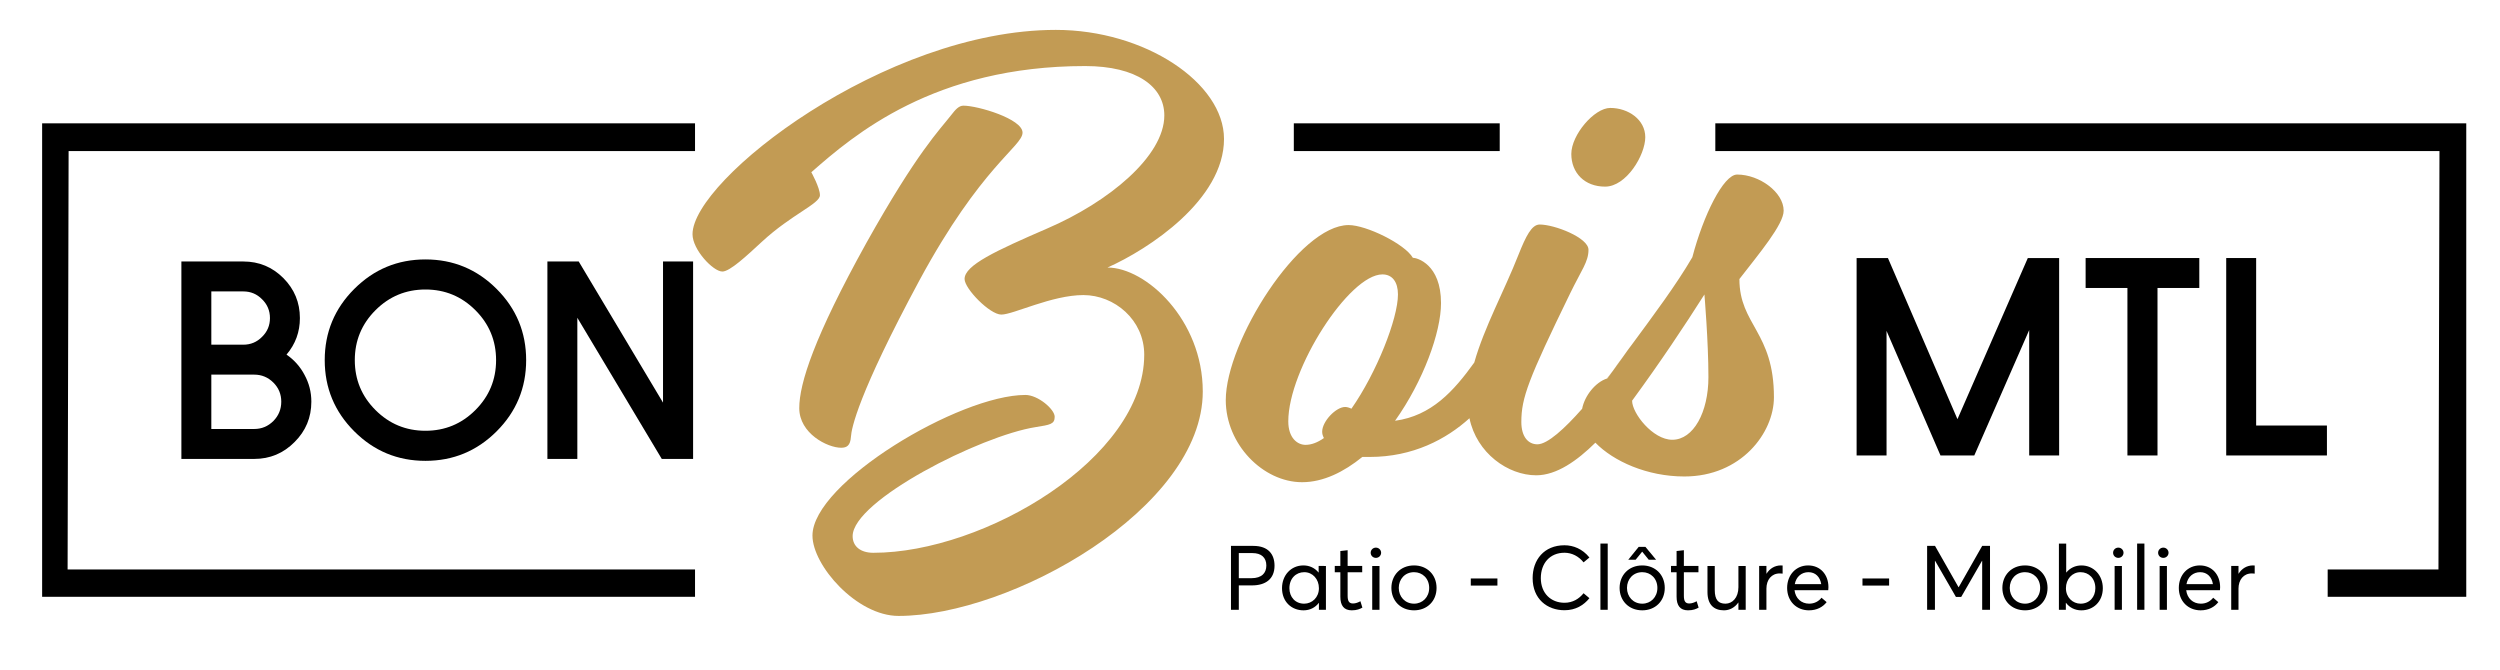
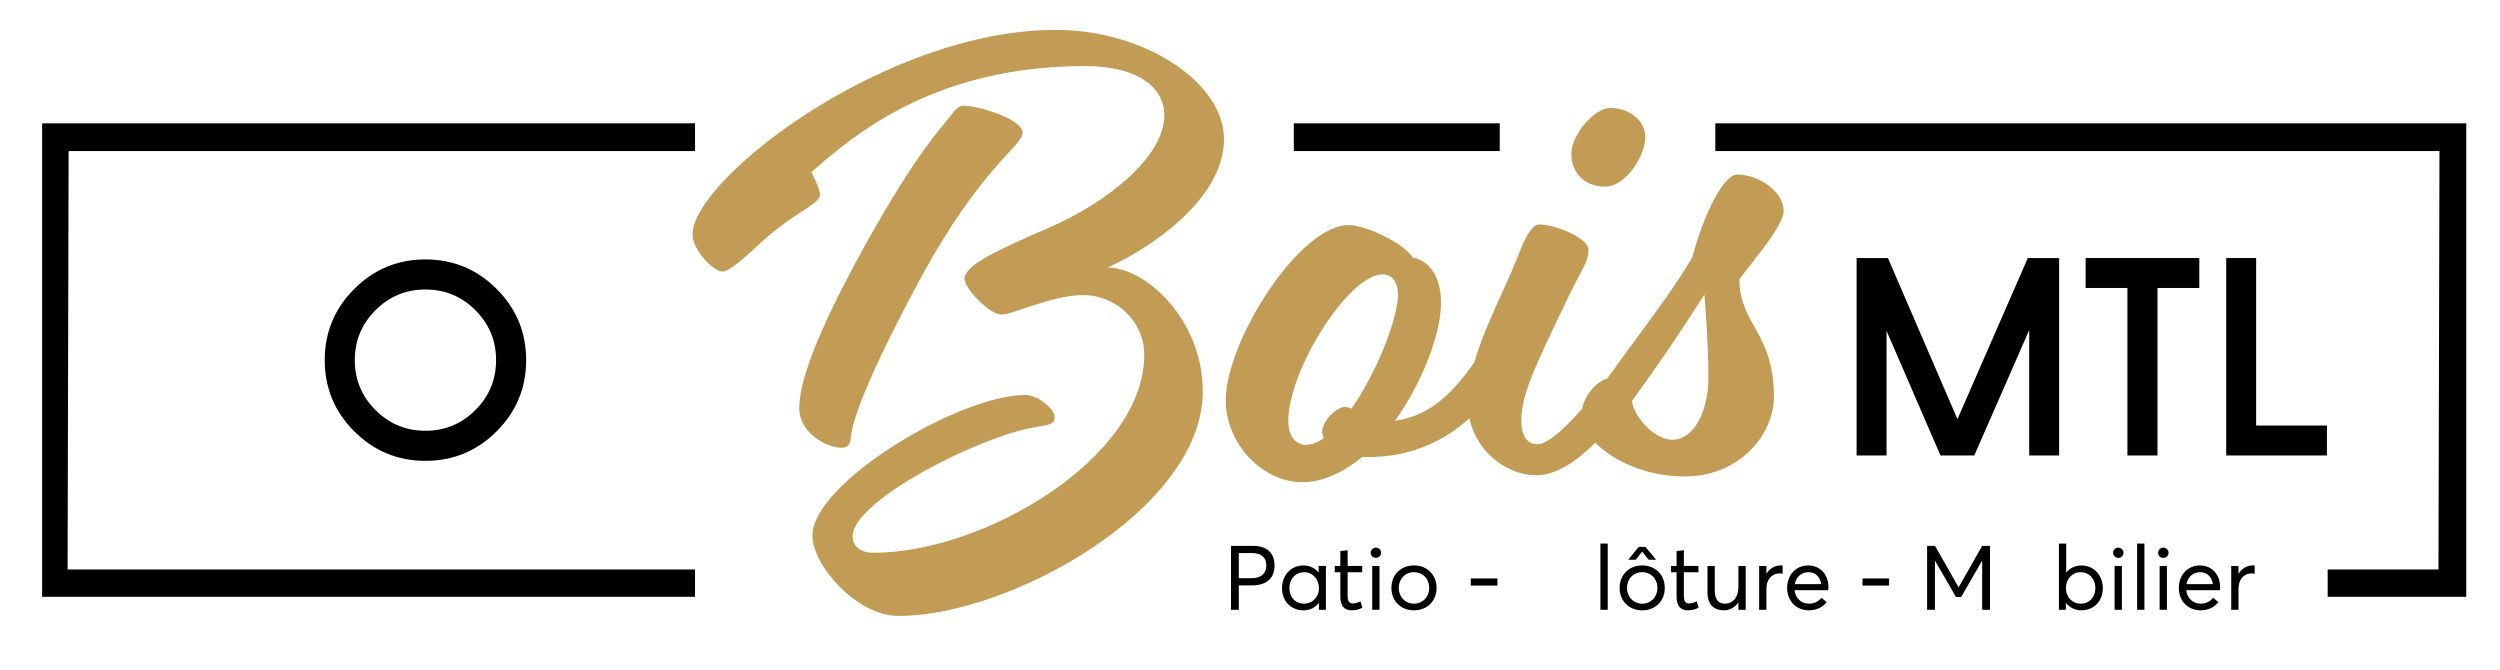
<svg xmlns="http://www.w3.org/2000/svg" xmlns:xlink="http://www.w3.org/1999/xlink" version="1.1" id="Layer_1" x="0px" y="0px" viewBox="0 0 275.147 73.743" style="enable-background:new 0 0 275.147 73.743;" xml:space="preserve">
  <style type="text/css">
	.st0{clip-path:url(#SVGID_00000162320347214968802310000012073770460723970735_);}
	.st1{clip-path:url(#SVGID_00000162320347214968802310000012073770460723970735_);fill:#C29B54;}
</style>
  <polygon points="226.626,28.399 226.626,50.128 223.331,50.128 223.331,36.326 217.288,50.128   213.568,50.128 207.631,36.417 207.631,50.128 204.336,50.128 204.336,28.399   207.783,28.399 215.436,46.134 223.179,28.399 " />
  <polygon points="242.053,28.399 242.053,31.694 237.452,31.694 237.452,50.128 234.142,50.128   234.142,31.694 229.541,31.694 229.541,28.399 " />
  <polygon points="248.309,28.399 248.309,46.833 256.099,46.833 256.099,50.128 245.014,50.128   245.014,28.399 " />
  <g>
    <defs>
      <rect id="SVGID_1_" x="-16.801" y="-9.4" width="310.032" height="97.862" />
    </defs>
    <clipPath id="SVGID_00000132794096885276739110000002728619233278167694_">
      <use xlink:href="#SVGID_1_" style="overflow:visible;" />
    </clipPath>
-     <path style="clip-path:url(#SVGID_00000132794096885276739110000002728619233278167694_);" d="M19.963,50.508V28.779   h6.818c1.721,0,3.188,0.608,4.403,1.823c1.215,1.224,1.822,2.692,1.822,4.403   c0,1.528-0.491,2.869-1.473,4.023c0.84,0.578,1.498,1.317,1.975,2.217   c0.505,0.921,0.758,1.908,0.758,2.961c0,1.741-0.617,3.225-1.852,4.449   c-1.225,1.236-2.703,1.853-4.434,1.853H19.963z M23.258,37.936h3.523   c0.81,0,1.498-0.289,2.065-0.867c0.577-0.566,0.865-1.254,0.865-2.064   s-0.288-1.498-0.865-2.065c-0.567-0.578-1.255-0.866-2.065-0.866h-3.523V37.936z    M23.258,47.213h4.722c0.82,0,1.524-0.294,2.111-0.881   c0.577-0.587,0.865-1.296,0.865-2.126c0-0.82-0.288-1.518-0.865-2.096   c-0.587-0.586-1.291-0.879-2.111-0.879h-4.722V47.213z" />
    <path style="clip-path:url(#SVGID_00000132794096885276739110000002728619233278167694_);" d="M38.989,47.471   c-2.167-2.166-3.25-4.777-3.25-7.835c0-3.057,1.083-5.669,3.25-7.835   c2.166-2.166,4.777-3.249,7.835-3.249c3.057,0,5.669,1.083,7.835,3.249   s3.249,4.778,3.249,7.835c0,3.058-1.083,5.669-3.249,7.835   s-4.778,3.249-7.835,3.249C43.766,50.72,41.155,49.637,38.989,47.471    M41.327,34.139c-1.519,1.519-2.278,3.352-2.278,5.497   c0,2.147,0.759,3.979,2.278,5.497s3.351,2.277,5.497,2.277   s3.978-0.759,5.496-2.277c1.519-1.518,2.278-3.35,2.278-5.497   c0-2.145-0.759-3.978-2.278-5.497c-1.518-1.518-3.35-2.277-5.496-2.277   S42.846,32.621,41.327,34.139" />
-     <polygon style="clip-path:url(#SVGID_00000132794096885276739110000002728619233278167694_);" points="76.281,28.779    76.281,50.508 72.834,50.508 63.541,34.974 63.541,50.508 60.246,50.508    60.246,28.779 63.693,28.779 72.971,44.312 72.971,28.779  " />
    <path style="clip-path:url(#SVGID_00000132794096885276739110000002728619233278167694_);" d="M135.48,60.081h2.466   c1.644,0,2.327,0.931,2.327,2.179c0,1.485-1.01,2.168-2.476,2.168h-1.455v2.684   h-0.862V60.081z M137.718,63.636c1.178,0,1.654-0.594,1.654-1.396   c0-0.892-0.574-1.367-1.515-1.367h-1.515v2.763H137.718z" />
    <path style="clip-path:url(#SVGID_00000132794096885276739110000002728619233278167694_);" d="M145.93,62.29v4.823   h-0.772v-0.763h-0.01c-0.386,0.515-0.98,0.823-1.683,0.823   c-1.337,0-2.367-0.961-2.367-2.437c0-1.426,0.99-2.505,2.356-2.505   c0.664,0,1.258,0.277,1.664,0.782h0.01v-0.723H145.93z M145.158,64.736   c0-0.99-0.684-1.763-1.614-1.763c-0.911,0-1.634,0.694-1.634,1.763   c0,0.971,0.644,1.704,1.624,1.704C144.405,66.44,145.158,65.756,145.158,64.736" />
    <path style="clip-path:url(#SVGID_00000132794096885276739110000002728619233278167694_);" d="M147.517,65.676v-2.693   h-0.614v-0.694h0.614v-1.644l0.802-0.089v1.733h1.604v0.694h-1.604v2.574   c0,0.575,0.138,0.862,0.594,0.862c0.288,0,0.584-0.119,0.812-0.248l0.218,0.703   c-0.267,0.149-0.604,0.298-1.169,0.298   C147.913,67.172,147.517,66.647,147.517,65.676" />
    <path style="clip-path:url(#SVGID_00000132794096885276739110000002728619233278167694_);" d="M150.856,60.834   c0-0.307,0.248-0.564,0.575-0.564c0.316,0,0.574,0.257,0.574,0.564   c0,0.317-0.258,0.565-0.574,0.565C151.104,61.399,150.856,61.151,150.856,60.834    M151.025,62.29h0.802v4.823h-0.802V62.29z" />
    <path style="clip-path:url(#SVGID_00000132794096885276739110000002728619233278167694_);" d="M153.135,64.706   c0-1.387,0.99-2.476,2.495-2.476c1.416,0,2.476,1.01,2.476,2.476   c0,1.465-1.06,2.466-2.476,2.466C154.125,67.172,153.135,66.092,153.135,64.706    M157.294,64.706c0-1.03-0.732-1.733-1.664-1.733   c-1.01,0-1.683,0.772-1.683,1.733c0,0.96,0.683,1.733,1.683,1.733   C156.562,66.439,157.294,65.726,157.294,64.706" />
    <rect x="161.873" y="63.666" style="clip-path:url(#SVGID_00000132794096885276739110000002728619233278167694_);" width="2.931" height="0.782" />
-     <path style="clip-path:url(#SVGID_00000132794096885276739110000002728619233278167694_);" d="M168.68,63.627   c0-2,1.248-3.615,3.505-3.615c0.971,0,1.981,0.397,2.744,1.347l-0.644,0.535   c-0.535-0.673-1.288-1.059-2.1-1.059c-1.604,0-2.604,1.158-2.604,2.792   c0,1.674,1.119,2.713,2.604,2.713c0.912,0,1.605-0.435,2.1-1.049l0.644,0.544   c-0.614,0.763-1.506,1.327-2.744,1.327   C170.284,67.162,168.68,65.924,168.68,63.627" />
    <rect x="176.141" y="59.824" style="clip-path:url(#SVGID_00000132794096885276739110000002728619233278167694_);" width="0.802" height="7.289" />
    <path style="clip-path:url(#SVGID_00000132794096885276739110000002728619233278167694_);" d="M183.222,64.707   c0,1.465-1.059,2.465-2.475,2.465c-1.505,0-2.496-1.079-2.496-2.465   c0-1.387,0.991-2.476,2.496-2.476C182.163,62.231,183.222,63.241,183.222,64.707    M182.41,64.707c0-1.031-0.732-1.734-1.663-1.734   c-1.01,0-1.684,0.773-1.684,1.734c0,0.96,0.684,1.733,1.684,1.733   C181.678,66.44,182.41,65.727,182.41,64.707 M180.014,61.607h-0.812l1.149-1.417   h0.743l1.178,1.417h-0.812l-0.713-0.881h-0.02L180.014,61.607z" />
    <path style="clip-path:url(#SVGID_00000132794096885276739110000002728619233278167694_);" d="M184.523,65.676v-2.693   h-0.614v-0.694h0.614v-1.644l0.802-0.089v1.733h1.604v0.694h-1.604v2.574   c0,0.575,0.138,0.862,0.594,0.862c0.288,0,0.584-0.119,0.812-0.248l0.218,0.703   c-0.267,0.149-0.604,0.298-1.169,0.298   C184.919,67.172,184.523,66.647,184.523,65.676" />
    <path style="clip-path:url(#SVGID_00000132794096885276739110000002728619233278167694_);" d="M192.13,62.29v4.823   h-0.802v-0.802h-0.01c-0.386,0.554-0.96,0.861-1.584,0.861   c-1.109,0-1.812-0.633-1.812-2.01v-2.872h0.802v2.644   c0,1.099,0.406,1.505,1.178,1.505c0.763,0,1.426-0.663,1.426-1.812v-2.337H192.13z" />
-     <path style="clip-path:url(#SVGID_00000132794096885276739110000002728619233278167694_);" d="M196.193,62.24v0.891   c-0.109-0.01-0.238-0.02-0.317-0.02c-0.911,0-1.466,0.703-1.466,1.674v2.327   h-0.801v-4.823h0.801v0.852h0.011c0.356-0.574,0.92-0.911,1.574-0.911   C196.074,62.23,196.144,62.23,196.193,62.24" />
+     <path style="clip-path:url(#SVGID_00000132794096885276739110000002728619233278167694_);" d="M196.193,62.24v0.891   c-0.109-0.01-0.238-0.02-0.317-0.02c-0.911,0-1.466,0.703-1.466,1.674v2.327   h-0.801v-4.823h0.801v0.852c0.356-0.574,0.92-0.911,1.574-0.911   C196.074,62.23,196.144,62.23,196.193,62.24" />
    <path style="clip-path:url(#SVGID_00000132794096885276739110000002728619233278167694_);" d="M201.216,64.954h-3.714   c0.109,0.9,0.743,1.485,1.614,1.485c0.604,0,1.06-0.277,1.357-0.654   l0.565,0.485c-0.416,0.535-1.07,0.902-1.951,0.902   c-1.367,0-2.397-1.001-2.397-2.466c0-1.456,1.001-2.476,2.308-2.476   c1.347,0,2.238,1.01,2.238,2.396C201.236,64.755,201.216,64.924,201.216,64.954    M197.532,64.29h2.912c-0.129-0.792-0.634-1.317-1.407-1.317   C198.285,62.973,197.68,63.468,197.532,64.29" />
    <rect x="204.982" y="63.666" style="clip-path:url(#SVGID_00000132794096885276739110000002728619233278167694_);" width="2.931" height="0.782" />
    <polygon style="clip-path:url(#SVGID_00000132794096885276739110000002728619233278167694_);" points="219.018,60.081    219.018,67.112 218.156,67.112 218.156,61.725 218.137,61.725 215.849,65.696    215.265,65.696 212.977,61.725 212.957,61.725 212.957,67.112 212.096,67.112    212.096,60.081 212.967,60.081 215.552,64.626 215.572,64.626 218.156,60.081  " />
-     <path style="clip-path:url(#SVGID_00000132794096885276739110000002728619233278167694_);" d="M220.379,64.706   c0-1.387,0.99-2.476,2.495-2.476c1.416,0,2.476,1.01,2.476,2.476   c0,1.465-1.06,2.466-2.476,2.466C221.369,67.172,220.379,66.092,220.379,64.706    M224.538,64.706c0-1.03-0.732-1.733-1.664-1.733   c-1.01,0-1.683,0.772-1.683,1.733c0,0.96,0.683,1.733,1.683,1.733   C223.806,66.439,224.538,65.726,224.538,64.706" />
    <path style="clip-path:url(#SVGID_00000132794096885276739110000002728619233278167694_);" d="M231.434,64.736   c0,1.476-1.04,2.437-2.367,2.437c-0.703,0-1.297-0.308-1.684-0.823h-0.019v0.763   h-0.763v-7.289h0.803v3.189h0.009c0.407-0.505,1-0.782,1.664-0.782   C230.434,62.231,231.434,63.31,231.434,64.736 M230.612,64.736   c0-1.069-0.713-1.763-1.634-1.763c-0.921,0-1.604,0.773-1.604,1.763   c0,1.02,0.752,1.704,1.614,1.704C229.968,66.44,230.612,65.707,230.612,64.736" />
    <path style="clip-path:url(#SVGID_00000132794096885276739110000002728619233278167694_);" d="M232.565,60.834   c0-0.307,0.247-0.564,0.574-0.564c0.317,0,0.574,0.257,0.574,0.564   c0,0.317-0.257,0.565-0.574,0.565C232.812,61.399,232.565,61.151,232.565,60.834    M232.733,62.29h0.802v4.823h-0.802V62.29z" />
    <rect x="235.21" y="59.824" style="clip-path:url(#SVGID_00000132794096885276739110000002728619233278167694_);" width="0.802" height="7.289" />
    <path style="clip-path:url(#SVGID_00000132794096885276739110000002728619233278167694_);" d="M237.519,60.834   c0-0.307,0.248-0.564,0.574-0.564c0.317,0,0.574,0.257,0.574,0.564   c0,0.317-0.257,0.565-0.574,0.565C237.767,61.399,237.519,61.151,237.519,60.834    M237.687,62.29h0.802v4.823h-0.802V62.29z" />
    <path style="clip-path:url(#SVGID_00000132794096885276739110000002728619233278167694_);" d="M244.324,64.954h-3.714   c0.109,0.9,0.743,1.485,1.614,1.485c0.604,0,1.06-0.277,1.357-0.654   l0.565,0.485c-0.416,0.535-1.07,0.902-1.951,0.902   c-1.367,0-2.397-1.001-2.397-2.466c0-1.456,1.001-2.476,2.308-2.476   c1.347,0,2.238,1.01,2.238,2.396C244.344,64.755,244.324,64.924,244.324,64.954    M240.64,64.29h2.912c-0.129-0.792-0.634-1.317-1.407-1.317   C241.393,62.973,240.788,63.468,240.64,64.29" />
    <path style="clip-path:url(#SVGID_00000132794096885276739110000002728619233278167694_);" d="M248.149,62.24v0.891   c-0.109-0.01-0.238-0.02-0.317-0.02c-0.911,0-1.466,0.703-1.466,1.674v2.327   h-0.801v-4.823h0.801v0.852h0.011c0.356-0.574,0.92-0.911,1.574-0.911   C248.03,62.23,248.1,62.23,248.149,62.24" />
    <path style="clip-path:url(#SVGID_00000132794096885276739110000002728619233278167694_);fill:#C29B54;" d="   M134.713,15.293c0,6.696-8.275,12.129-12.823,14.151   c4.232,0,10.486,5.748,10.486,13.644c0,12.887-21.163,24.7-33.481,24.7   c-4.611,0-9.476-5.559-9.476-8.843c0-5.812,16.172-15.477,23.437-15.477   c1.39,0,3.222,1.579,3.222,2.4c0,0.821-0.506,0.884-2.085,1.137   c-6.064,0.947-20.152,8.086-20.152,12.003c0,1.137,0.885,1.832,2.275,1.832   c12.192,0,29.817-10.424,29.817-21.795c0-3.853-3.286-6.569-6.697-6.569   c-3.474,0-7.707,2.147-9.033,2.147c-1.264,0-4.043-2.842-4.043-3.916   c0-1.516,3.411-3.095,9.096-5.559c6.76-2.906,12.888-7.96,12.888-12.445   c0-3.159-3.033-5.433-8.718-5.433c-16.614,0-25.458,7.581-30.133,11.687   c0,0,0.948,1.705,0.948,2.527c0,0.947-3.096,2.085-6.381,5.117   c-1.705,1.579-3.537,3.285-4.359,3.285c-1.01,0-3.284-2.401-3.284-4.106   c0-6.002,21.162-22.49,39.987-22.49C125.996,3.29,134.713,9.102,134.713,15.293    M112.54,14.598c0,1.516-4.548,3.664-11.371,16.298   c-6.759,12.572-7.454,16.235-7.517,17.183c-0.063,0.948-0.443,1.2-1.074,1.2   c-1.516,0-4.612-1.579-4.612-4.359c0-2.716,1.643-7.833,7.391-18.193   c5.623-10.044,8.023-12.381,9.35-14.087c0.442-0.569,0.821-1.011,1.327-1.011   C107.613,11.629,112.54,13.082,112.54,14.598" />
    <path style="clip-path:url(#SVGID_00000132794096885276739110000002728619233278167694_);fill:#C29B54;" d="   M176.857,41.66c0.02-0.01,0.04-0.01,0.06-0.02   c0.15-0.22,0.3-0.43,0.46-0.65   C177.207,41.21,177.037,41.43,176.857,41.66 M177.227,11.88   c-1.77,0-4.29,2.97-4.29,5.06c0,2.08,1.45,3.6,3.72,3.6   c2.34,0,4.42-3.48,4.42-5.44C181.077,13.15,179.187,11.88,177.227,11.88" />
    <path style="clip-path:url(#SVGID_00000132794096885276739110000002728619233278167694_);fill:#C29B54;" d="   M177.507,40.82c0.32-0.44,0.63-0.87,0.92-1.27   c0.07-0.1,0.13-0.19,0.19-0.27   C178.227,39.8,177.857,40.31,177.507,40.82" />
    <path style="clip-path:url(#SVGID_00000132794096885276739110000002728619233278167694_);fill:#C29B54;" d="   M196.307,23.19c0-2.02-2.65-3.98-5.12-3.98   c-1.51,0-3.72,4.49-4.93,9.1c-1.77,3.04-4.3,6.42-6.68,9.65   c-0.07,0.09-0.14,0.19-0.22,0.29c-0.07,0.11-0.16,0.22-0.25,0.34   c-0.16,0.23-0.33,0.46-0.49,0.69c-0.06,0.08-0.12,0.17-0.19,0.27   c-0.29,0.4-0.6,0.83-0.92,1.27c-0.05,0.06-0.09,0.11-0.13,0.17   c-0.16,0.22-0.31,0.43-0.46,0.65c-0.02,0.01-0.04,0.01-0.06,0.02   c-1.26,0.41-2.45,1.88-2.73,3.33c-1.91,2.17-3.81,3.91-4.92,3.91   c-1.01,0-1.77-0.82-1.77-2.46c0-2.66,0.76-4.68,5.37-14.15   c1.26-2.59,2.02-3.48,2.02-4.8c0-1.33-3.73-2.78-5.37-2.78   c-0.88,0-1.51,1.26-2.34,3.34c-1.54,3.93-3.76,7.95-4.86,11.85   c-2.26,3.14-4.7,5.86-8.72,6.41c3.1-4.36,5.06-9.73,5.06-12.95   c0-4.3-2.66-4.99-3.1-4.99c-0.88-1.52-5.12-3.6-7.07-3.6   c-5.44,0-13.52,12.82-13.52,19.27c0,4.86,4.1,9.03,8.4,9.03   c2.34,0,4.61-1.14,6.63-2.78h0.82c4.75,0,8.42-1.95,10.97-4.26   c0.79,3.84,4.24,6.28,7.35,6.28c2.24,0,4.51-1.61,6.51-3.59   c1.99,2.05,5.7,3.72,9.79,3.72c6.25,0,9.86-4.8,9.86-8.72   c0-7.2-3.8-7.96-3.8-13.01C193.587,27.93,196.307,24.71,196.307,23.19    M148.737,44.98c-0.25-0.12-0.5-0.19-0.69-0.19   c-1.01,0-2.53,1.58-2.53,2.72c0,0.25,0.06,0.44,0.19,0.7   c-0.7,0.5-1.39,0.75-2.02,0.75c-0.89,0-1.9-0.75-1.9-2.59   c0-5.74,6.7-16.17,10.36-16.17c1.08,0,1.71,0.82,1.71,2.21   C153.857,35.07,151.517,41,148.737,44.98 M184.047,48.4   c-2.14,0-4.42-2.91-4.42-4.3c3.1-4.23,5.75-8.21,7.96-11.69   c0,0,0.44,5.18,0.44,9.1C188.027,45.36,186.387,48.4,184.047,48.4" />
    <polygon style="clip-path:url(#SVGID_00000132794096885276739110000002728619233278167694_);" points="7.551,16.625    76.494,16.625 76.494,13.573 4.637,13.573 4.637,65.683 76.494,65.683    76.494,62.677 7.44,62.677  " />
    <polygon style="clip-path:url(#SVGID_00000132794096885276739110000002728619233278167694_);" points="188.786,13.573    188.786,16.625 268.485,16.625 268.374,62.677 256.181,62.677 256.181,65.683    271.434,65.683 271.434,13.573  " />
    <rect x="142.396" y="13.574" style="clip-path:url(#SVGID_00000132794096885276739110000002728619233278167694_);" width="22.661" height="3.052" />
  </g>
</svg>